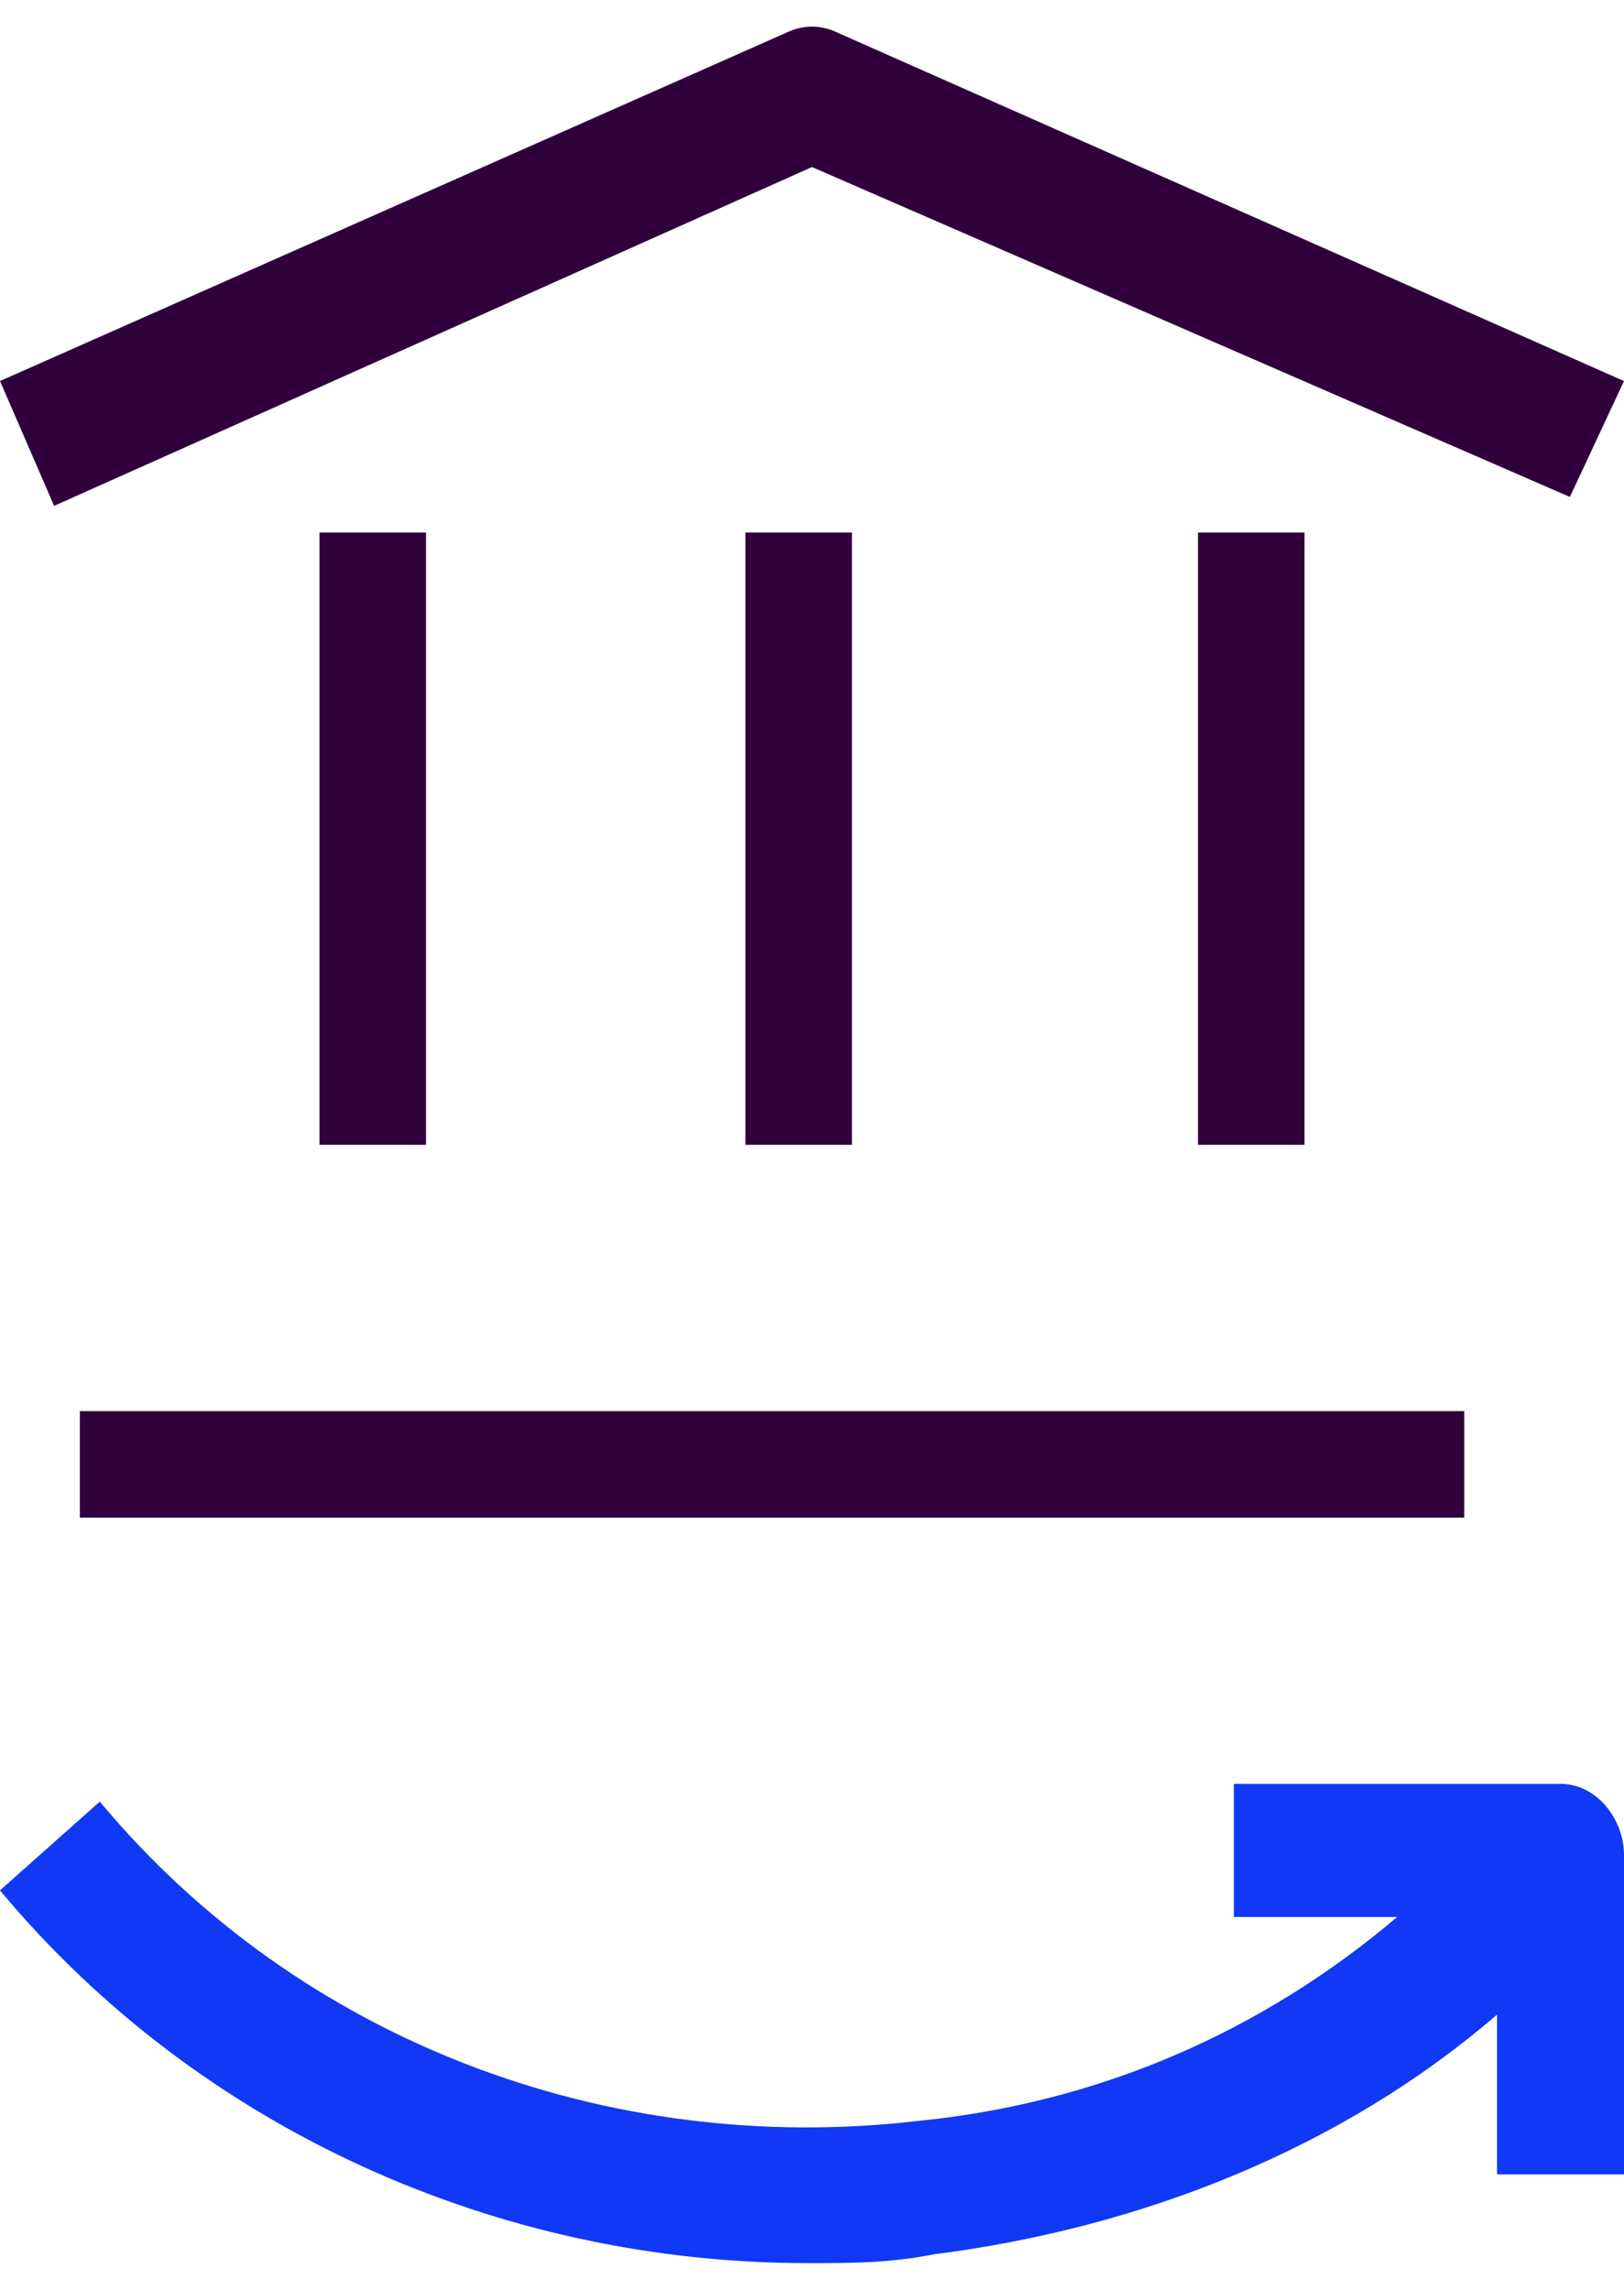
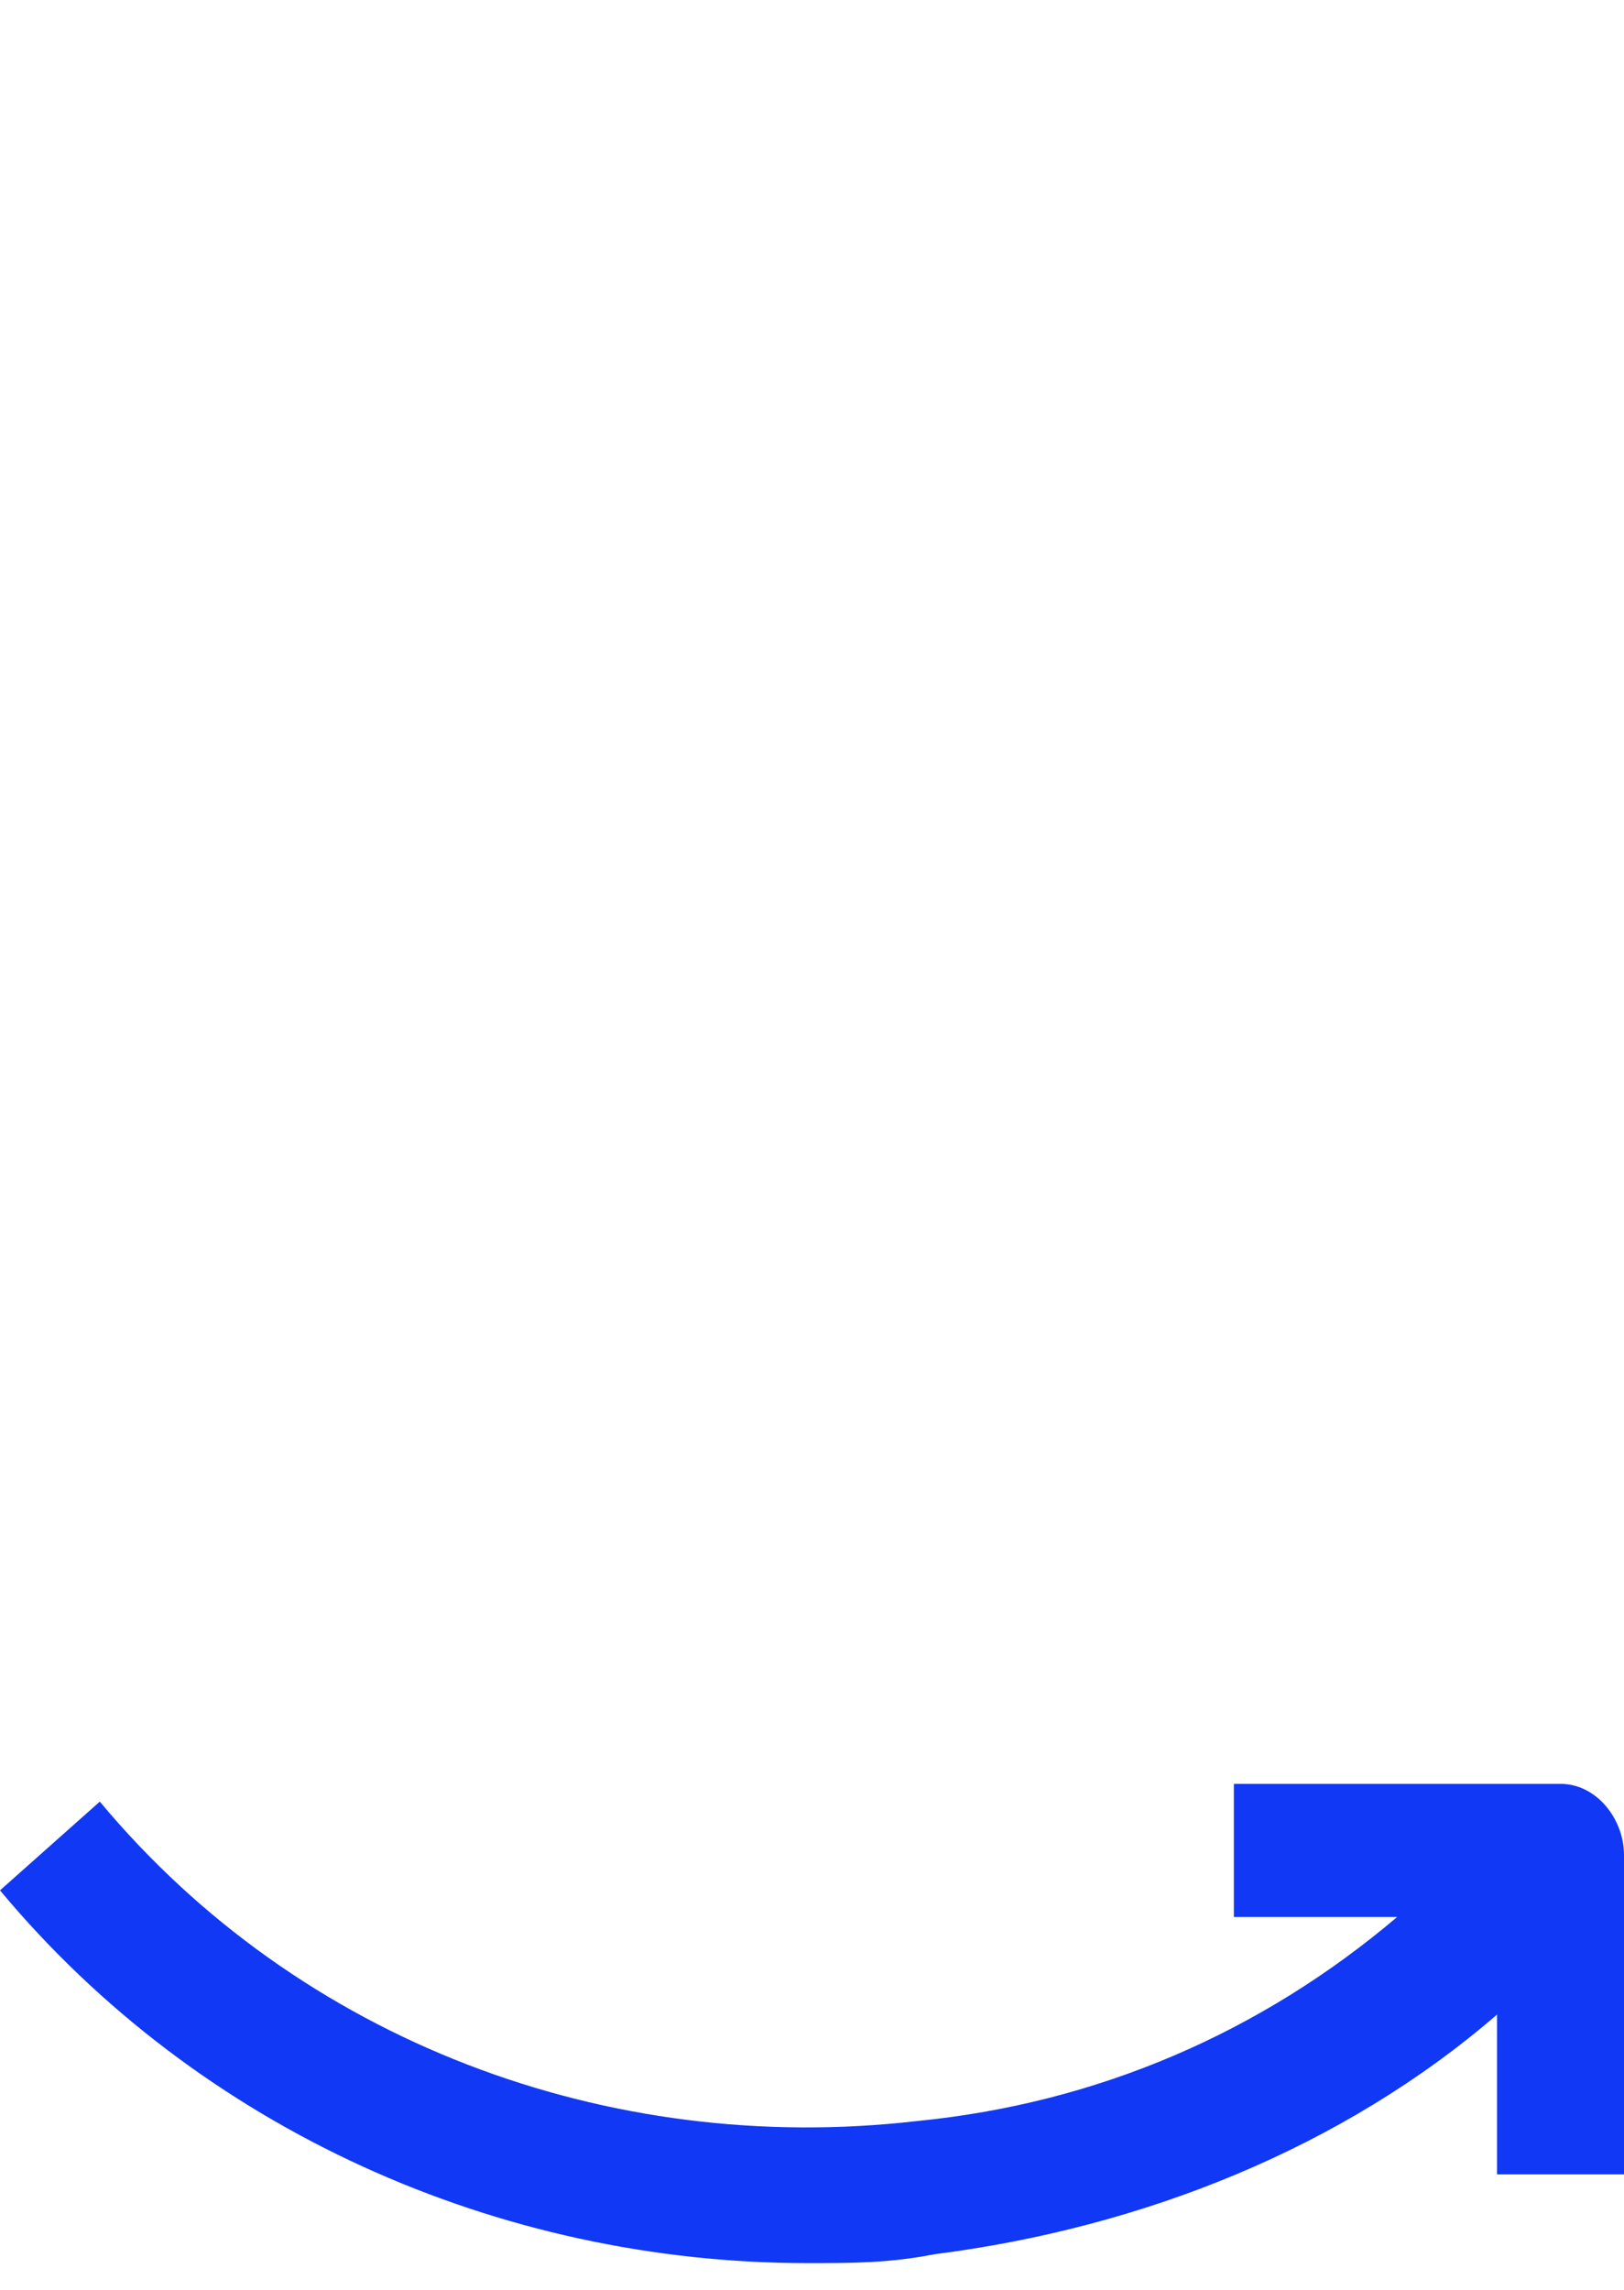
<svg xmlns="http://www.w3.org/2000/svg" viewBox="0 0 61 86" class="style__IconSVG-mpm66-0 fpGAcn undefined icon">
  <g fill-rule="nonzero" fill="none">
-     <path fill="#30003C" d="M45 20h4v23h-4zM28 20h4v23h-4zM3 53h52v4H3zM12 20h4v23h-4zM29.483 1.251L0 14.311 2.033 19 30.5 6.274l28.467 12.391L61 14.312 31.517 1.252c-.678-.336-1.356-.336-2.034 0z" />
    <path d="M58.615 67H46.346v5h6.134c-5.111 4.333-11.245 7-18.061 7.667-11.587 1.333-23.173-3-30.67-12L0 71c7.497 9 18.743 14 30.33 14 1.704 0 3.067 0 4.77-.333 7.839-1 15.336-4 21.13-9v6H61v-12C61 68.333 59.978 67 58.615 67z" fill="#1038F5" />
  </g>
</svg>